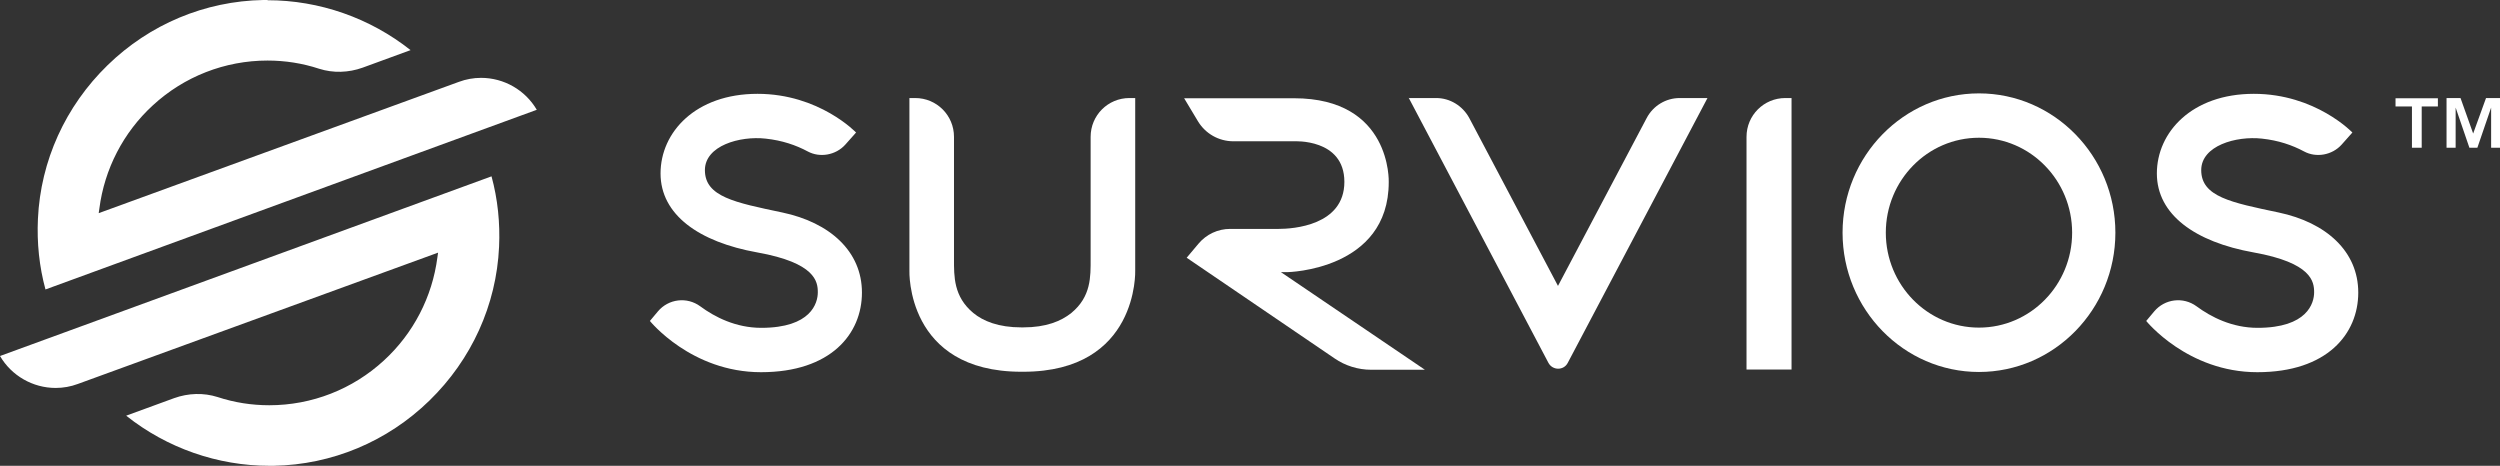
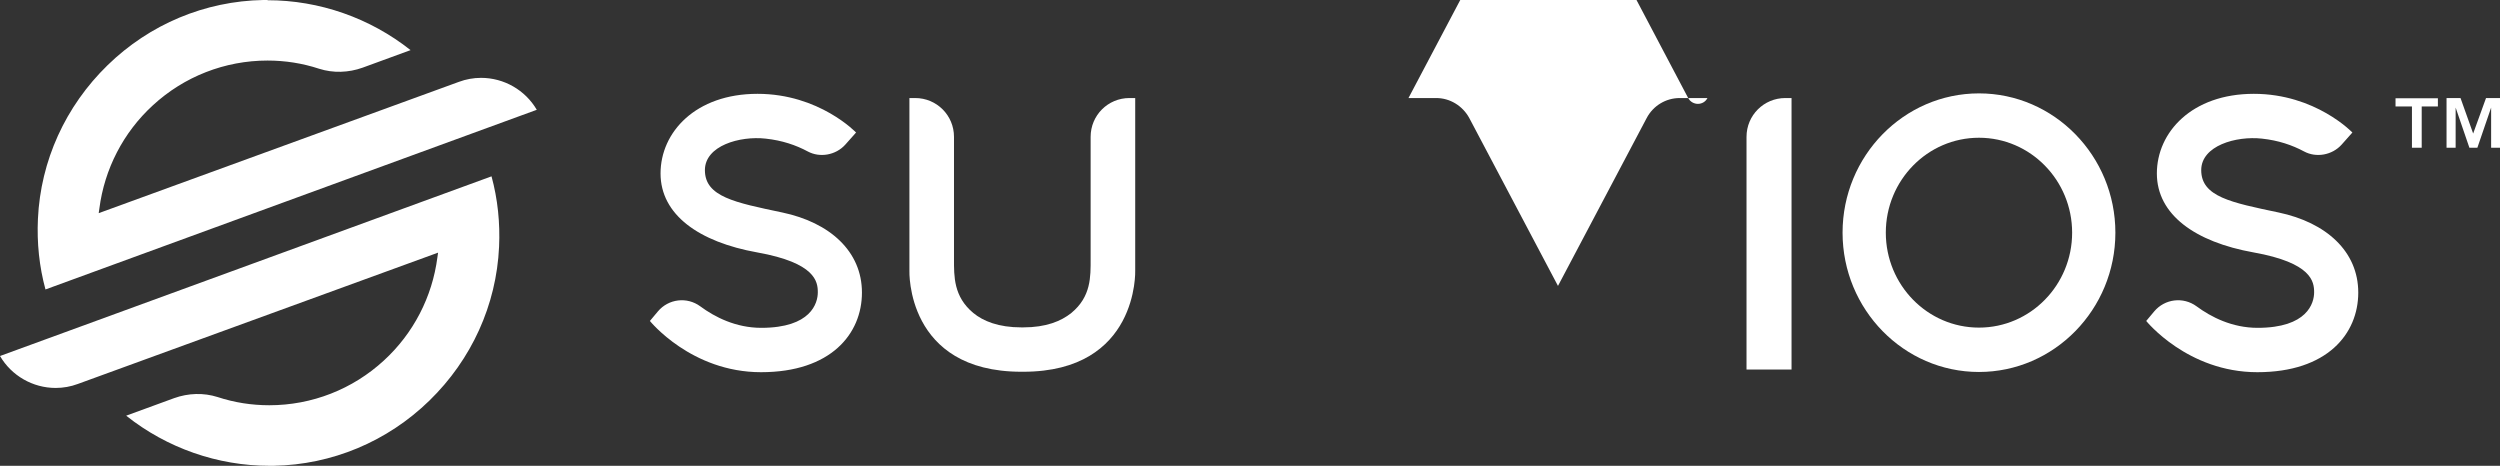
<svg xmlns="http://www.w3.org/2000/svg" id="Layer_2" viewBox="0 0 112.71 21">
  <rect x="0" y="0" width="112.71" height="21" fill="#333333" stroke="none" />
  <defs>
    <style>.cls-1{fill:#fff;}</style>
  </defs>
  <g id="XL">
    <g id="Footer_Survios_Logo">
-       <path class="cls-1" d="M63.5,4.42h1.25c.62,0,1.19.35,1.49.9l4,7.57,4-7.57c.29-.55.86-.9,1.49-.9h1.25s-6.3,11.94-6.3,11.94c-.18.35-.68.35-.87,0l-6.3-11.95" />
+       <path class="cls-1" d="M63.5,4.42h1.25c.62,0,1.19.35,1.49.9l4,7.57,4-7.57c.29-.55.86-.9,1.49-.9h1.25c-.18.35-.68.35-.87,0l-6.3-11.95" />
      <path class="cls-1" d="M89.22,4.21c-3.39,0-6.15,2.82-6.15,6.28s2.76,6.28,6.15,6.28,6.15-2.82,6.15-6.28-2.76-6.28-6.15-6.28ZM89.22,14.77c-2.32,0-4.2-1.92-4.2-4.28s1.88-4.28,4.2-4.28,4.2,1.92,4.2,4.28-1.88,4.28-4.2,4.28Z" />
      <path class="cls-1" d="M80.77,4.42v12.24h-2.03V6.17c0-.97.78-1.75,1.75-1.75h.28" />
      <path class="cls-1" d="M38.6,5.98s-1.66-1.75-4.45-1.75-4.37,1.73-4.37,3.59,1.73,3.09,4.36,3.56c2.63.47,2.73,1.32,2.73,1.8s-.3,1.6-2.55,1.6c-1.15,0-2.1-.49-2.75-.97-.6-.44-1.43-.34-1.91.23l-.36.43s1.86,2.31,5.01,2.31,4.55-1.73,4.55-3.59-1.45-3.16-3.59-3.61-3.49-.71-3.49-1.91c0-1.1,1.57-1.55,2.74-1.42.74.08,1.36.29,1.9.58s1.26.17,1.69-.31l.48-.54Z" />
      <path class="cls-1" d="M106.06,5.98s-1.66-1.75-4.45-1.75-4.37,1.73-4.37,3.59,1.73,3.09,4.36,3.56c2.63.47,2.73,1.32,2.73,1.8s-.3,1.6-2.55,1.6c-1.15,0-2.1-.49-2.75-.97-.6-.44-1.43-.34-1.91.23l-.36.43s1.86,2.31,5.01,2.31,4.55-1.73,4.55-3.59-1.45-3.16-3.59-3.61-3.49-.71-3.49-1.91c0-1.1,1.57-1.55,2.74-1.42.74.08,1.36.29,1.9.58s1.26.17,1.69-.31l.48-.54Z" />
-       <path class="cls-1" d="M53.38,4.42l.63,1.05c.34.56.94.9,1.6.9h2.72s2.28-.14,2.28,1.83-2.32,2.12-2.96,2.12h-2.19c-.55,0-1.07.24-1.43.67l-.53.63,6.67,4.54c.48.33,1.06.51,1.64.51h2.43l-6.49-4.4h.29s4.57-.08,4.57-4.06c0,0,.14-3.78-4.27-3.78h-4.95Z" />
      <path class="cls-1" d="M108,4.8v-.37h1.91v.37h-.73v1.86h-.44v-1.86h-.73ZM110.93,4.42l.57,1.6.58-1.6h.64v2.24h-.41v-1.81l-.62,1.81h-.36l-.62-1.81v1.81h-.41v-2.24h.64Z" />
      <path class="cls-1" d="M46.05,16.76c-5.22,0-5.05-4.56-5.05-4.56v-7.78s.26,0,.26,0c.97,0,1.75.78,1.75,1.75v5.51c0,.78-.02,1.69.87,2.43.45.37,1.14.65,2.17.65h.08c1.03,0,1.71-.28,2.17-.65.9-.74.87-1.65.87-2.43v-5.51c0-.97.78-1.75,1.75-1.75h.26v7.78s.16,4.56-5.05,4.56h-.08Z" />
      <path class="cls-1" d="M12.06,0c-.06,0-.13,0-.19,0-2.63.05-5.12,1.09-7.02,2.94-1.9,1.85-3.02,4.31-3.14,6.93-.05,1.08.06,2.15.34,3.18L24.2,4.95c-.52-.89-1.48-1.44-2.51-1.44-.34,0-.68.06-1,.18L4.45,9.61l.03-.21c.23-1.78,1.08-3.43,2.41-4.65,1.41-1.3,3.25-2.02,5.17-2.02.79,0,1.57.12,2.33.37.63.2,1.32.18,1.96-.05l2.16-.79c-1.83-1.45-4.11-2.25-6.45-2.25ZM5.7,18.75c1.83,1.45,4.11,2.25,6.45,2.25.06,0,.13,0,.19,0,2.63-.05,5.12-1.09,7.02-2.94,1.9-1.85,3.02-4.31,3.14-6.93.05-1.08-.06-2.15-.34-3.18L0,16.05c.52.89,1.48,1.44,2.51,1.44.34,0,.68-.06,1-.18l16.24-5.92-.03.21c-.23,1.78-1.08,3.43-2.41,4.65-1.41,1.3-3.25,2.02-5.17,2.02-.79,0-1.57-.12-2.33-.37-.63-.2-1.32-.18-1.96.05l-2.16.79Z" />
    </g>
  </g>
</svg>